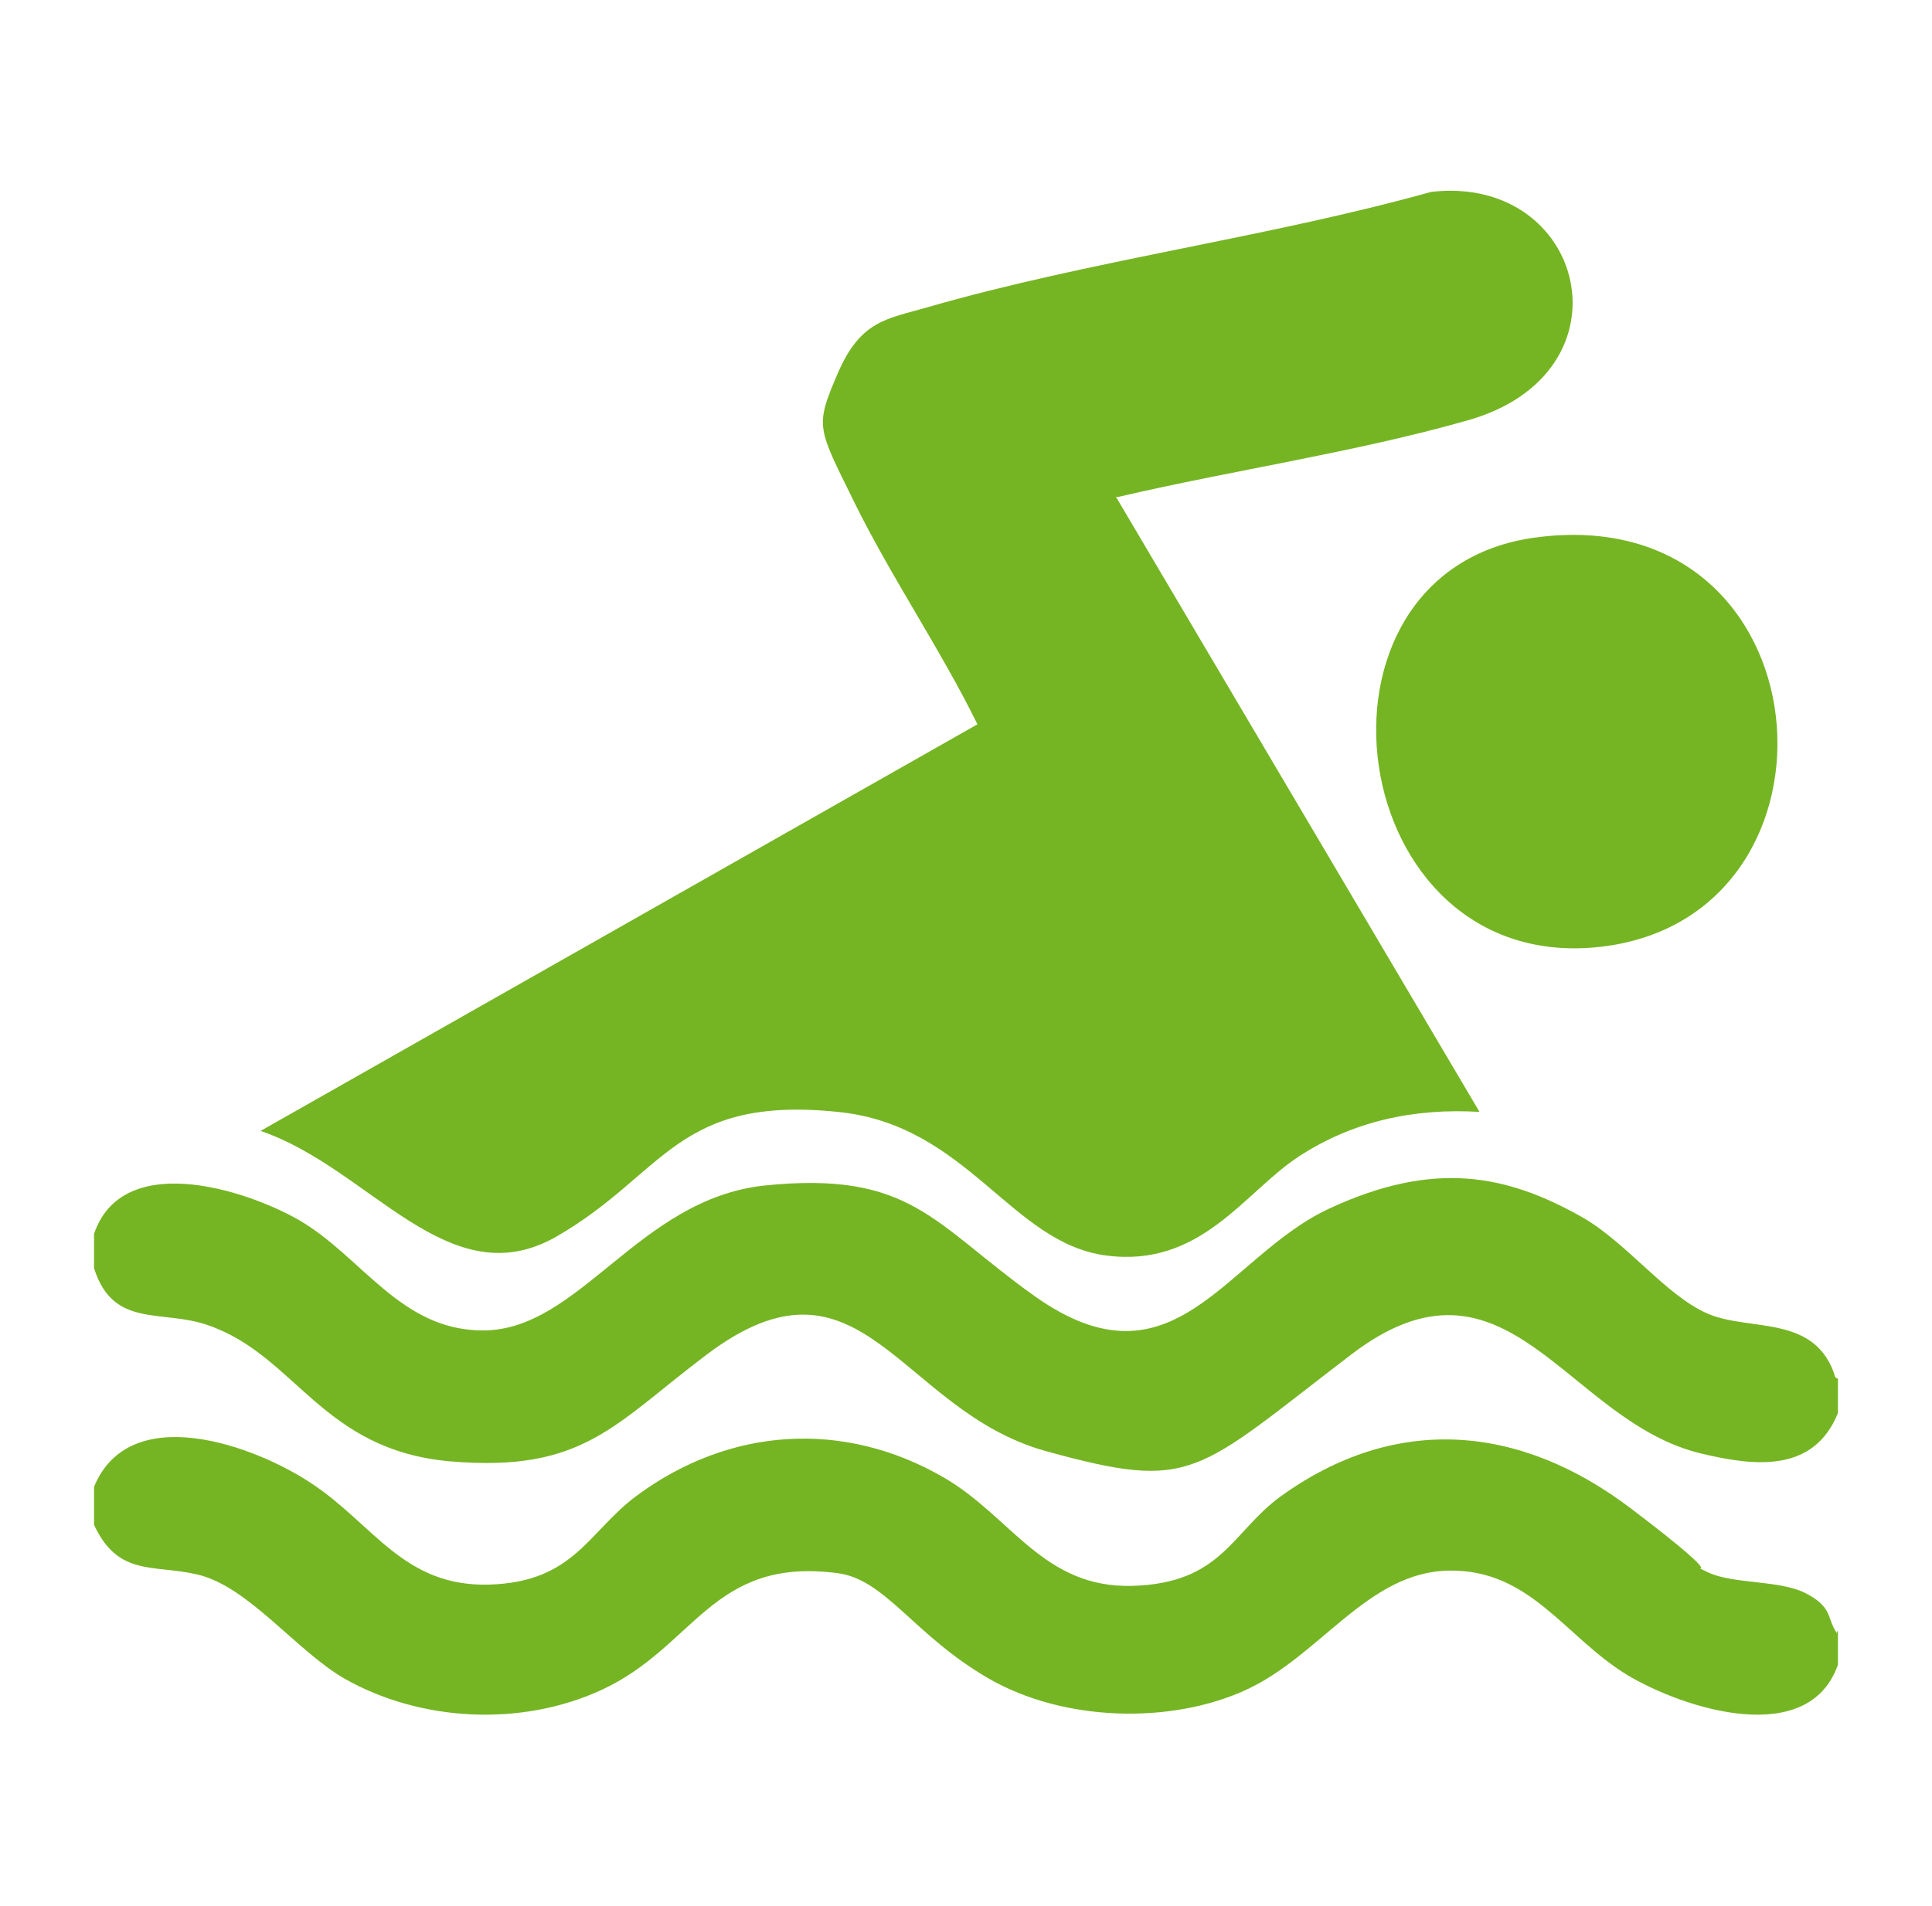
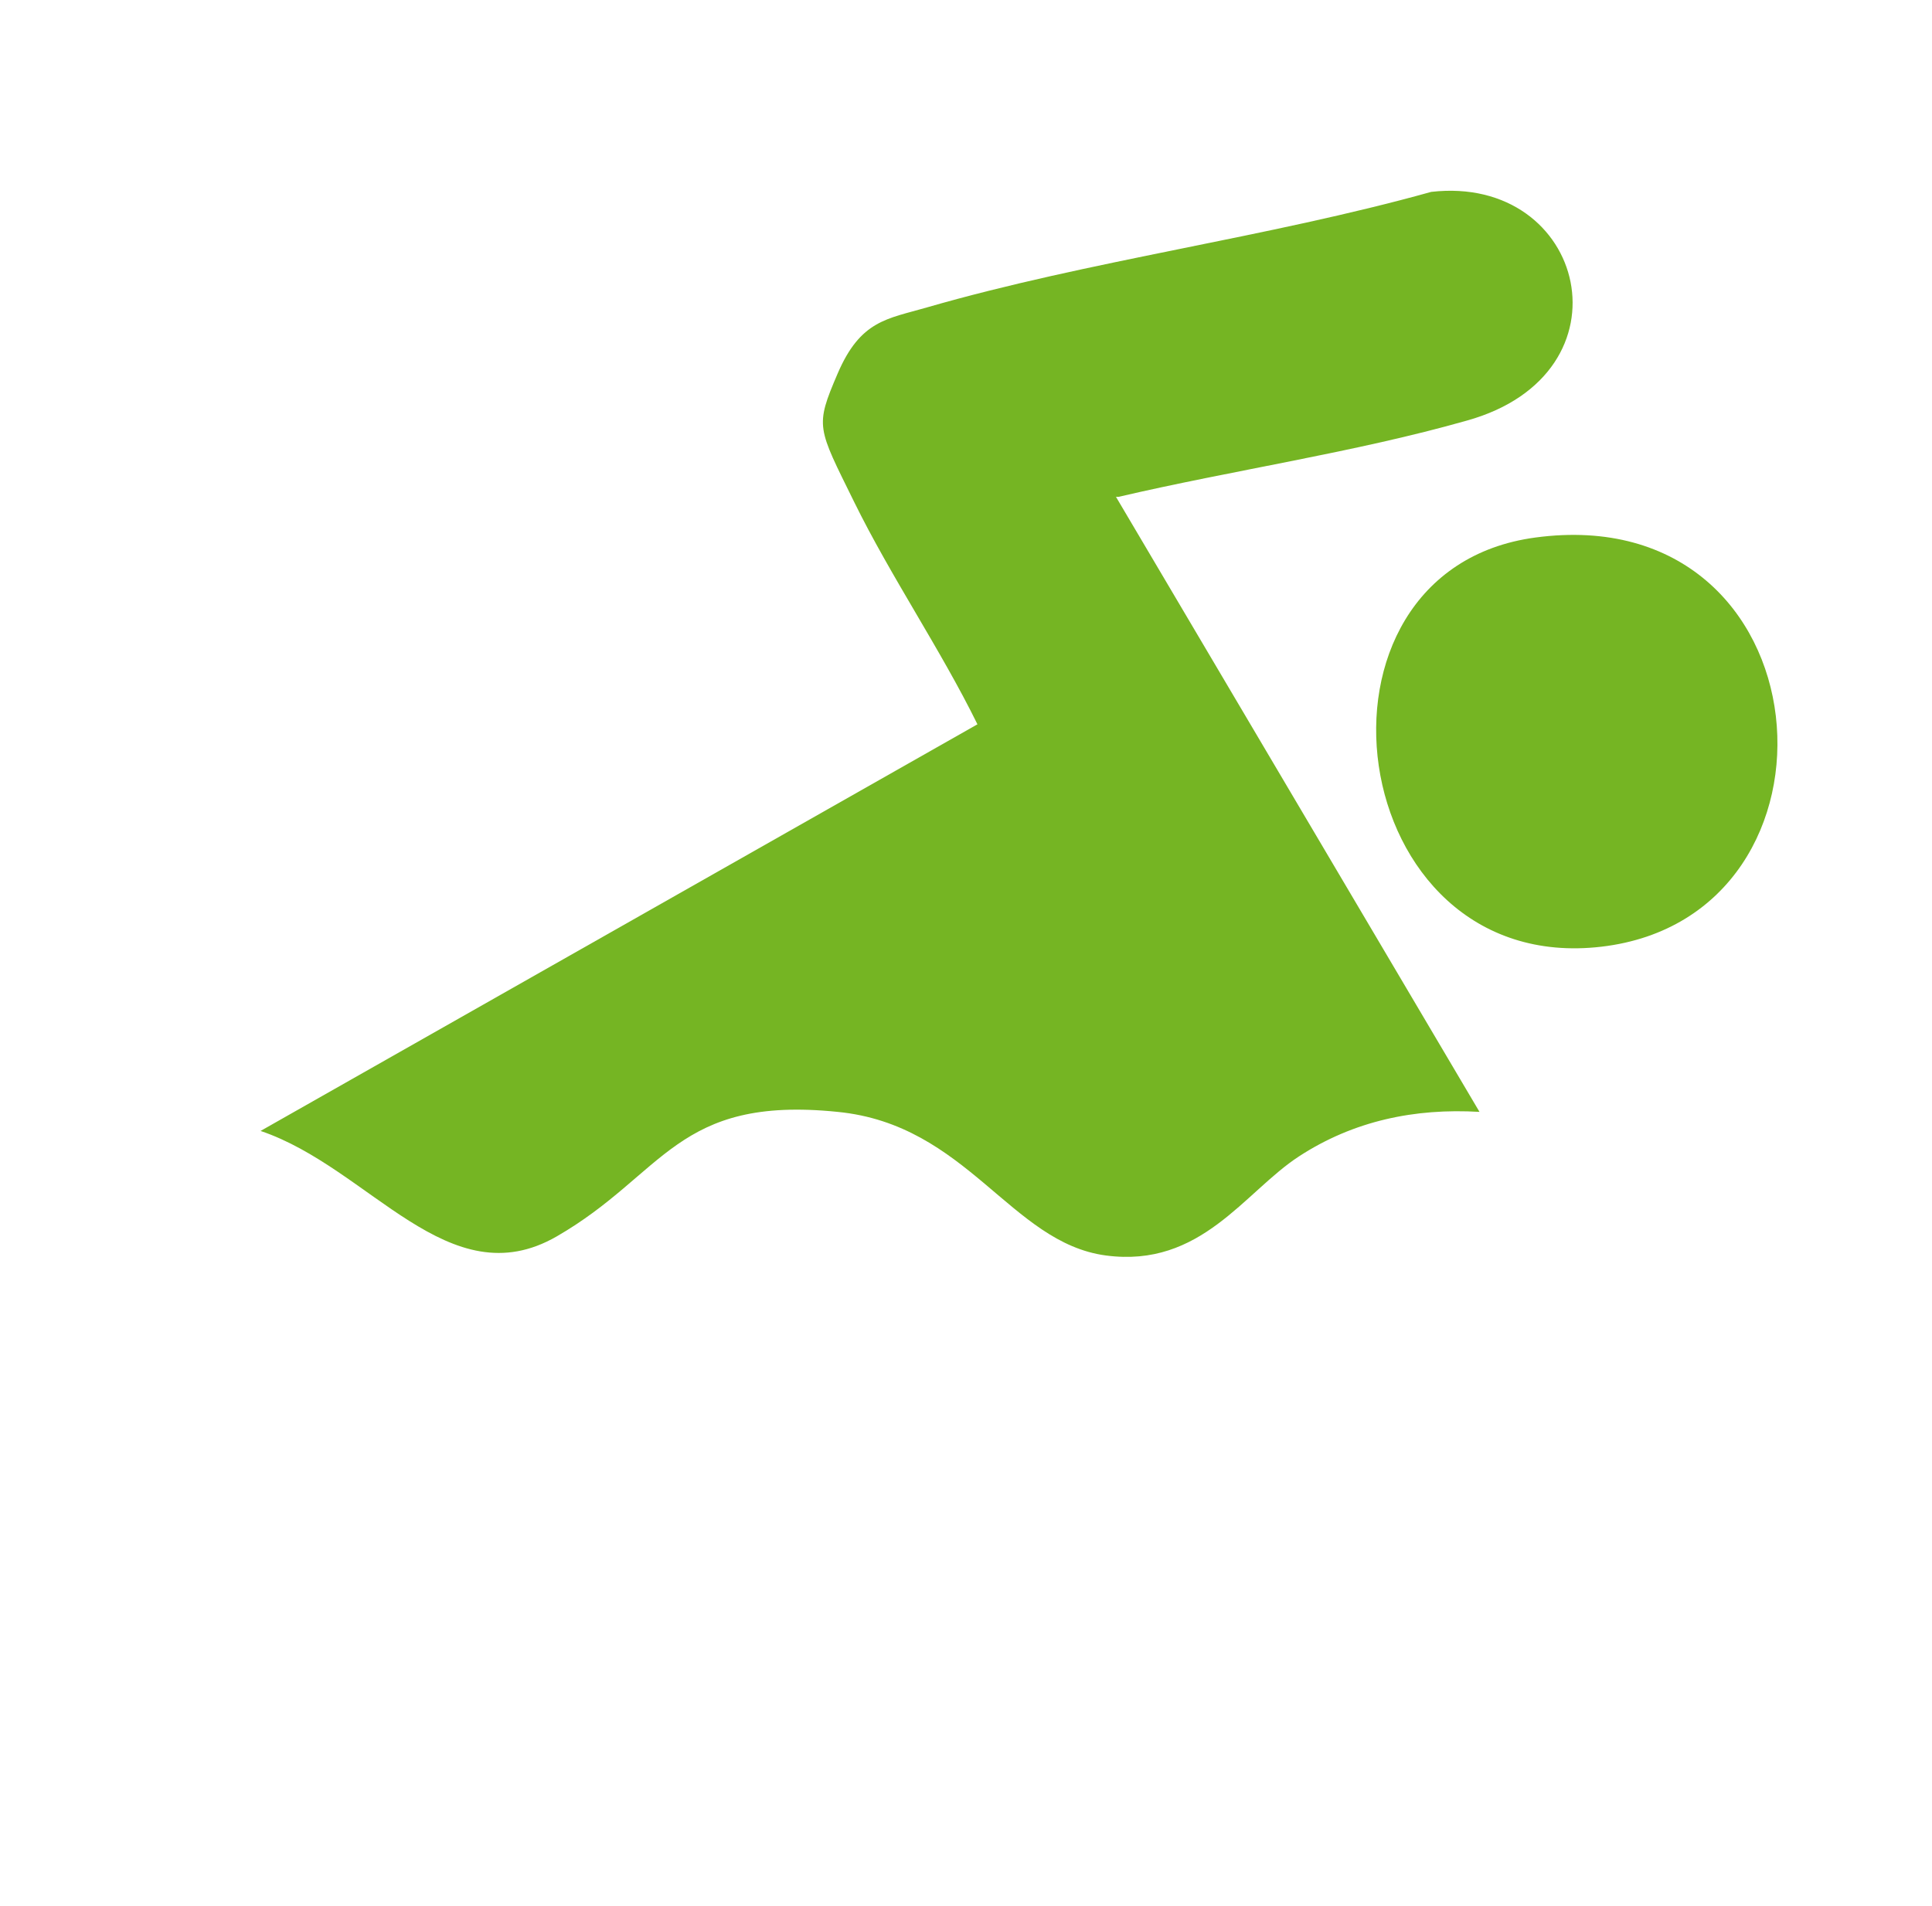
<svg xmlns="http://www.w3.org/2000/svg" id="Layer_1" version="1.1" viewBox="0 0 152 150">
  <defs>
    <style>
      .st0 {
        fill: #75b523;
      }
    </style>
  </defs>
-   <path class="st0" d="M144.6,128.3v2.7c-2.3,6.6-12.1,3.5-16.6.8-4.9-3-7.6-8.3-14-8.2s-10.1,6.7-16,9.4-14.3,2.5-20.2-.9-8.1-7.8-11.9-8.3c-9.9-1.3-11.2,5.8-18.6,9.2-6.3,2.9-14.2,2.5-20.2-.9-3.8-2.2-7.6-7.3-11.6-8.2-3.4-.8-6.2.2-8.1-3.9v-3c2.8-6.8,12.6-3.3,17.2-.2,4.8,3.2,7.2,8.1,13.9,7.9s7.8-4.2,11.6-7c7.3-5.4,16.3-6,24.2-1.4,5.3,3.1,7.8,8.7,14.8,8.5s7.8-4.2,11.6-7c9.1-6.6,18.9-5.7,27.6.9s4,4,6,5,5.7.6,7.8,1.7,1.6,1.9,2.4,3.1Z" />
-   <path class="st0" d="M144.6,108.5v2.7c-1.9,4.7-6.5,4.2-10.7,3.2-10.7-2.5-15.3-17.2-27.6-7.8s-12.4,10.8-24,7.6-14.5-16.8-26.7-7.6c-7.3,5.5-9.7,9.3-20.2,8.4-10.1-.9-12.1-8.3-19-10.7-3.6-1.3-7.5.3-9-4.5v-2.7c2.2-6.5,11.7-3.6,16.1-1.1,5,2.9,8,8.7,14.5,8.7,7.6,0,12.2-10.3,22.1-11.4,11.6-1.2,13.3,3,21.3,8.7,11,7.8,15-3.1,23.2-6.9s13.9-2.7,19.9.7c3.5,2,6.6,6.2,9.9,7.6s8.5,0,10,5Z" />
  <path class="st0" d="M87.8,39.1l28.6,48.4c-5.1-.3-9.9.7-14.2,3.5s-7.7,8.8-15.2,7.8-10.9-10.3-21.1-11.3c-12.7-1.3-13.6,4.9-22.1,9.8s-14.7-5.4-23.3-8.3l56.4-32c-2.9-5.9-6.8-11.6-9.7-17.5s-3.1-5.9-1.3-10.1,3.9-4.3,7-5.2c12.8-3.7,26.8-5.5,39.7-9.1,12.2-1.4,16.1,14.3,2.8,18-8.8,2.5-18.4,3.9-27.4,6Z" />
  <path class="st0" d="M120.8,42.3c23.1-3.1,25.6,29.8,5.2,32.2s-24.6-29.6-5.2-32.2Z" />
</svg>